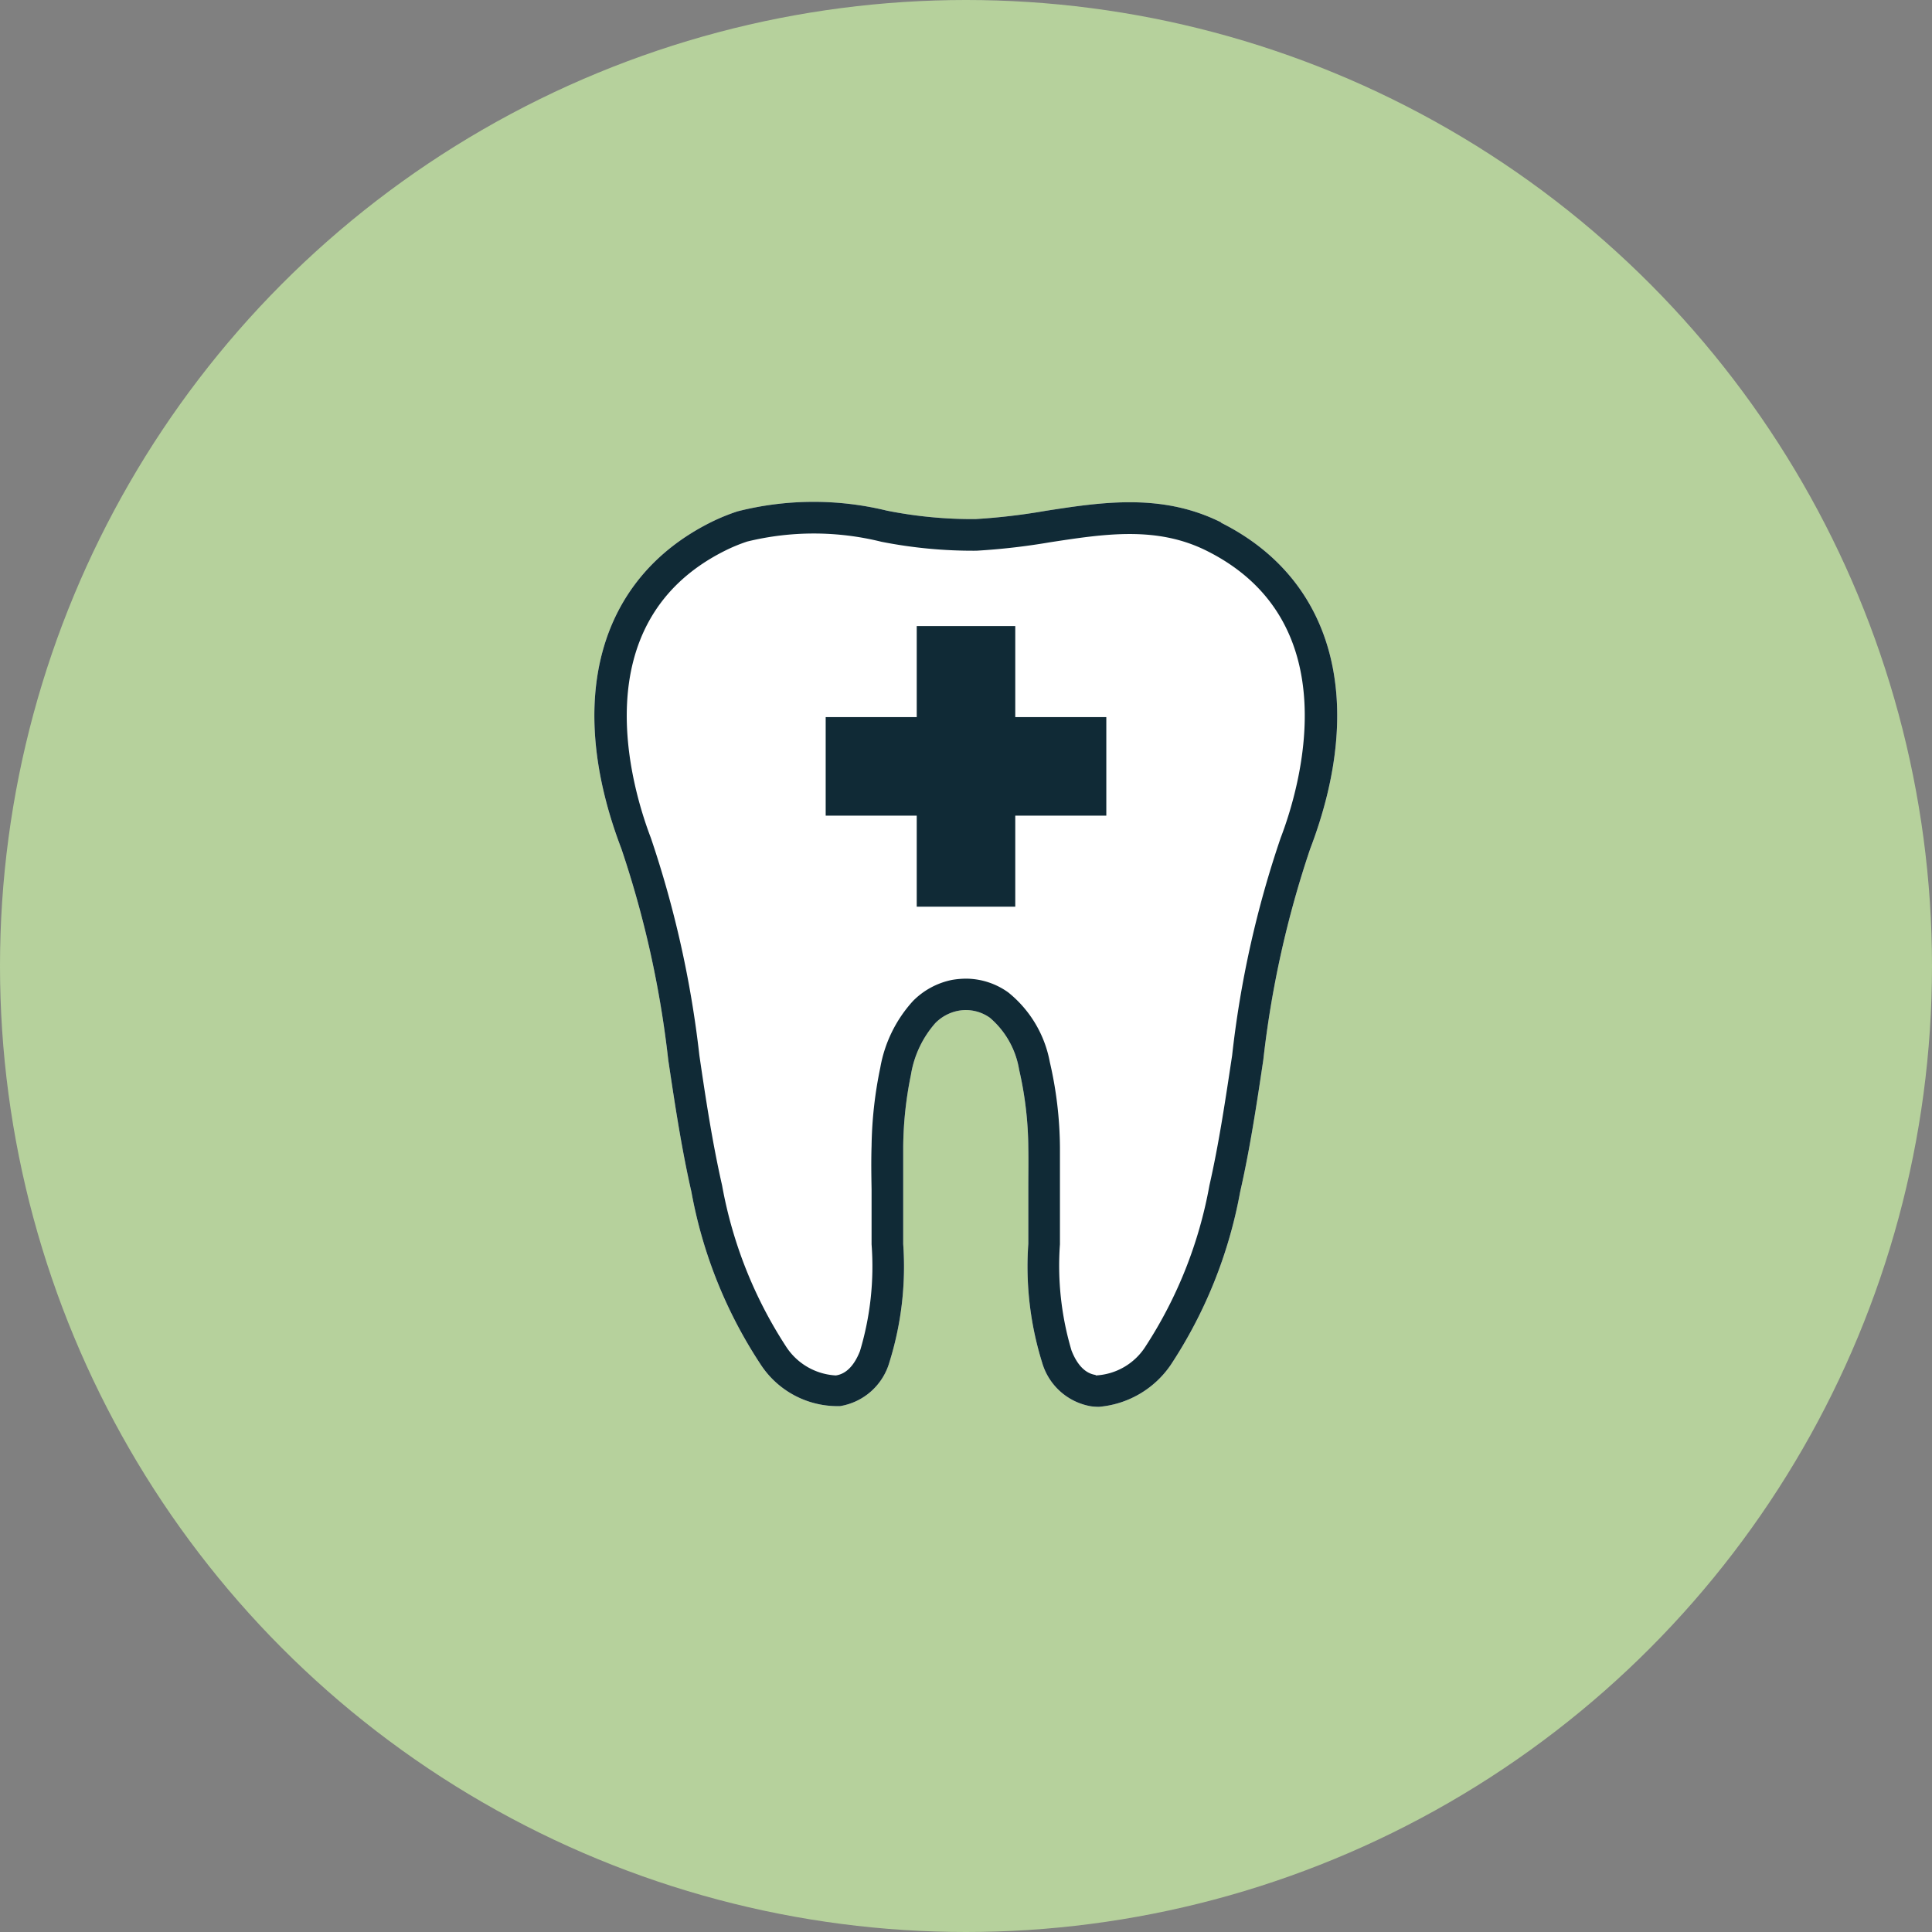
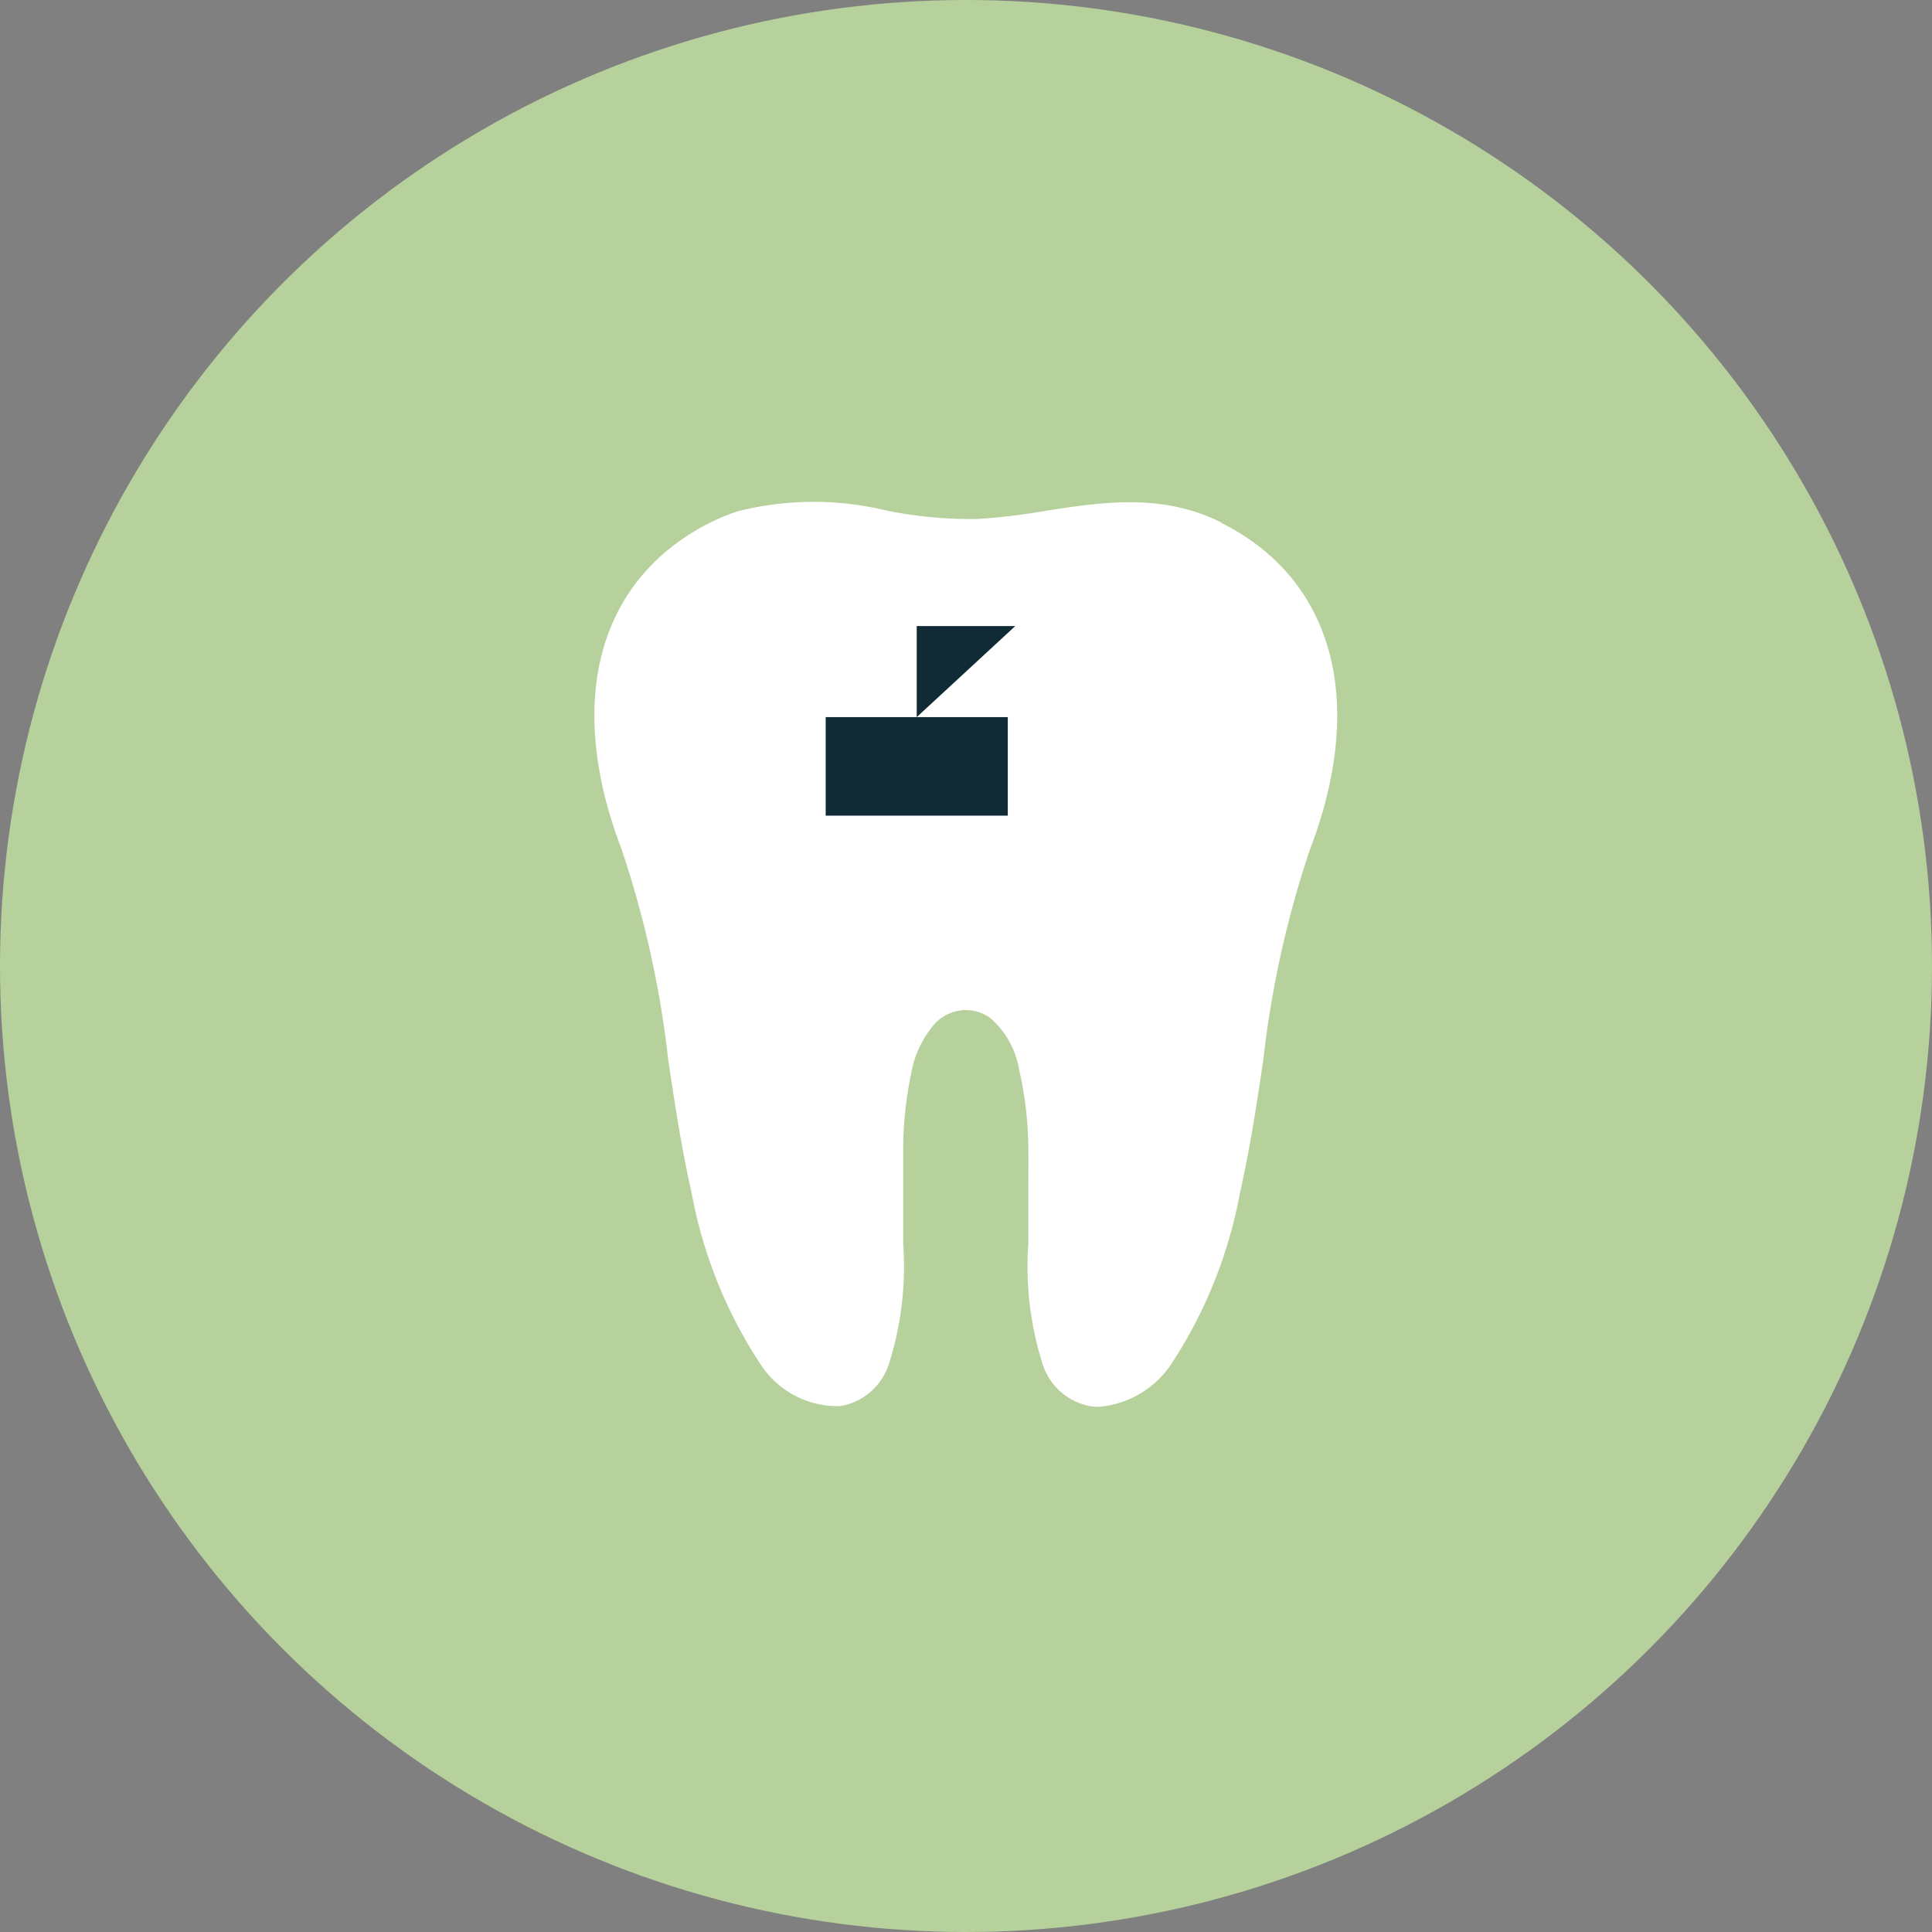
<svg xmlns="http://www.w3.org/2000/svg" width="80" height="80" viewBox="0 0 80 80">
  <rect x="0" y="0" width="80" height="80" fill="#808080" stroke="none" />
  <g id="special_offer_2" transform="translate(-119.16 -1575)">
    <circle id="Ellipse" cx="40" cy="40" r="40" transform="translate(119.16 1575)" fill="#b6d19c" />
    <g id="Icon" transform="translate(-82.41 1474.834)">
      <path id="Fill" d="M252.14,121.8c-2.44-1.22-4.9-.85-7.28-.48a25.757,25.757,0,0,1-2.9.34,18.072,18.072,0,0,1-3.67-.35,12.8,12.8,0,0,0-6.18.03,8.251,8.251,0,0,0-1.12.46c-4.65,2.33-6.03,7.38-3.69,13.51a41.939,41.939,0,0,1,1.94,8.74c.27,1.81.55,3.67.96,5.47a19.216,19.216,0,0,0,2.87,7.15,3.8,3.8,0,0,0,3.29,1.72,2.558,2.558,0,0,0,2.04-1.82,13.273,13.273,0,0,0,.57-4.89v-4.03a15.4,15.4,0,0,1,.32-2.98,4.277,4.277,0,0,1,1.01-2.14,1.812,1.812,0,0,1,.95-.51,1.715,1.715,0,0,1,1.31.29,3.589,3.589,0,0,1,1.21,2.15,14.791,14.791,0,0,1,.38,3.26c.01.52,0,1.06,0,1.57v2.38a13.379,13.379,0,0,0,.57,4.91,2.558,2.558,0,0,0,2.04,1.82,3.03,3.03,0,0,0,.31.02,4.009,4.009,0,0,0,2.98-1.74,19.283,19.283,0,0,0,2.87-7.15c.41-1.8.69-3.66.96-5.47a41.94,41.94,0,0,1,1.94-8.74c2.34-6.13.97-11.18-3.69-13.51Z" fill="#fff" />
      <g id="Outline">
-         <path id="Path_1007" data-name="Path 1007" d="M243.61,126.09h-4.08v3.77h-3.77v4.08h3.77v3.77h4.08v-3.77h3.77v-4.08h-3.77Z" fill="#102a36" />
-         <path id="Path_1008" data-name="Path 1008" d="M252.14,121.8c-2.44-1.22-4.9-.85-7.28-.48a25.757,25.757,0,0,1-2.9.34,18.072,18.072,0,0,1-3.67-.35,12.8,12.8,0,0,0-6.18.03,8.251,8.251,0,0,0-1.12.46c-4.65,2.33-6.03,7.38-3.69,13.51a41.939,41.939,0,0,1,1.94,8.74c.27,1.81.55,3.67.96,5.47a19.216,19.216,0,0,0,2.87,7.15,3.8,3.8,0,0,0,3.29,1.72,2.558,2.558,0,0,0,2.04-1.82,13.273,13.273,0,0,0,.57-4.89v-4.03a15.4,15.4,0,0,1,.32-2.98,4.277,4.277,0,0,1,1.01-2.14,1.812,1.812,0,0,1,.95-.51,1.715,1.715,0,0,1,1.31.29,3.589,3.589,0,0,1,1.21,2.15,14.791,14.791,0,0,1,.38,3.26c.01.52,0,1.06,0,1.57v2.38a13.379,13.379,0,0,0,.57,4.91,2.558,2.558,0,0,0,2.04,1.82,3.03,3.03,0,0,0,.31.02,4.009,4.009,0,0,0,2.98-1.74,19.283,19.283,0,0,0,2.87-7.15c.41-1.8.69-3.66.96-5.47a41.94,41.94,0,0,1,1.94-8.74c2.34-6.13.97-11.18-3.69-13.51Zm-5.2,35.3c-.42-.06-.76-.4-1-1.01a12.313,12.313,0,0,1-.48-4.4v-4a16.049,16.049,0,0,0-.42-3.55,4.826,4.826,0,0,0-1.72-2.88,3.021,3.021,0,0,0-1.75-.57,3.658,3.658,0,0,0-.57.05,3.144,3.144,0,0,0-1.62.87,5.506,5.506,0,0,0-1.36,2.77,16.922,16.922,0,0,0-.36,3.23c-.02.62-.01,1.22,0,1.81v2.27a12.178,12.178,0,0,1-.48,4.42c-.24.61-.58.95-1,1.01a2.621,2.621,0,0,1-2.07-1.21,18.091,18.091,0,0,1-2.64-6.66c-.4-1.76-.68-3.6-.94-5.38a43.13,43.13,0,0,0-2.01-9.01c-.78-2.04-2.86-8.91,3.05-11.88a6.911,6.911,0,0,1,.94-.39,11.618,11.618,0,0,1,5.56.01,19.548,19.548,0,0,0,3.93.37,27.617,27.617,0,0,0,3.05-.35c2.28-.35,4.43-.68,6.5.36,5.91,2.96,3.83,9.84,3.05,11.88a42.367,42.367,0,0,0-2.01,9.01c-.27,1.78-.54,3.62-.94,5.38a18.091,18.091,0,0,1-2.64,6.66,2.594,2.594,0,0,1-2.07,1.21Z" fill="#102a36" />
+         <path id="Path_1007" data-name="Path 1007" d="M243.61,126.09h-4.08v3.77h-3.77v4.08h3.77v3.77v-3.77h3.77v-4.08h-3.77Z" fill="#102a36" />
      </g>
    </g>
  </g>
</svg>